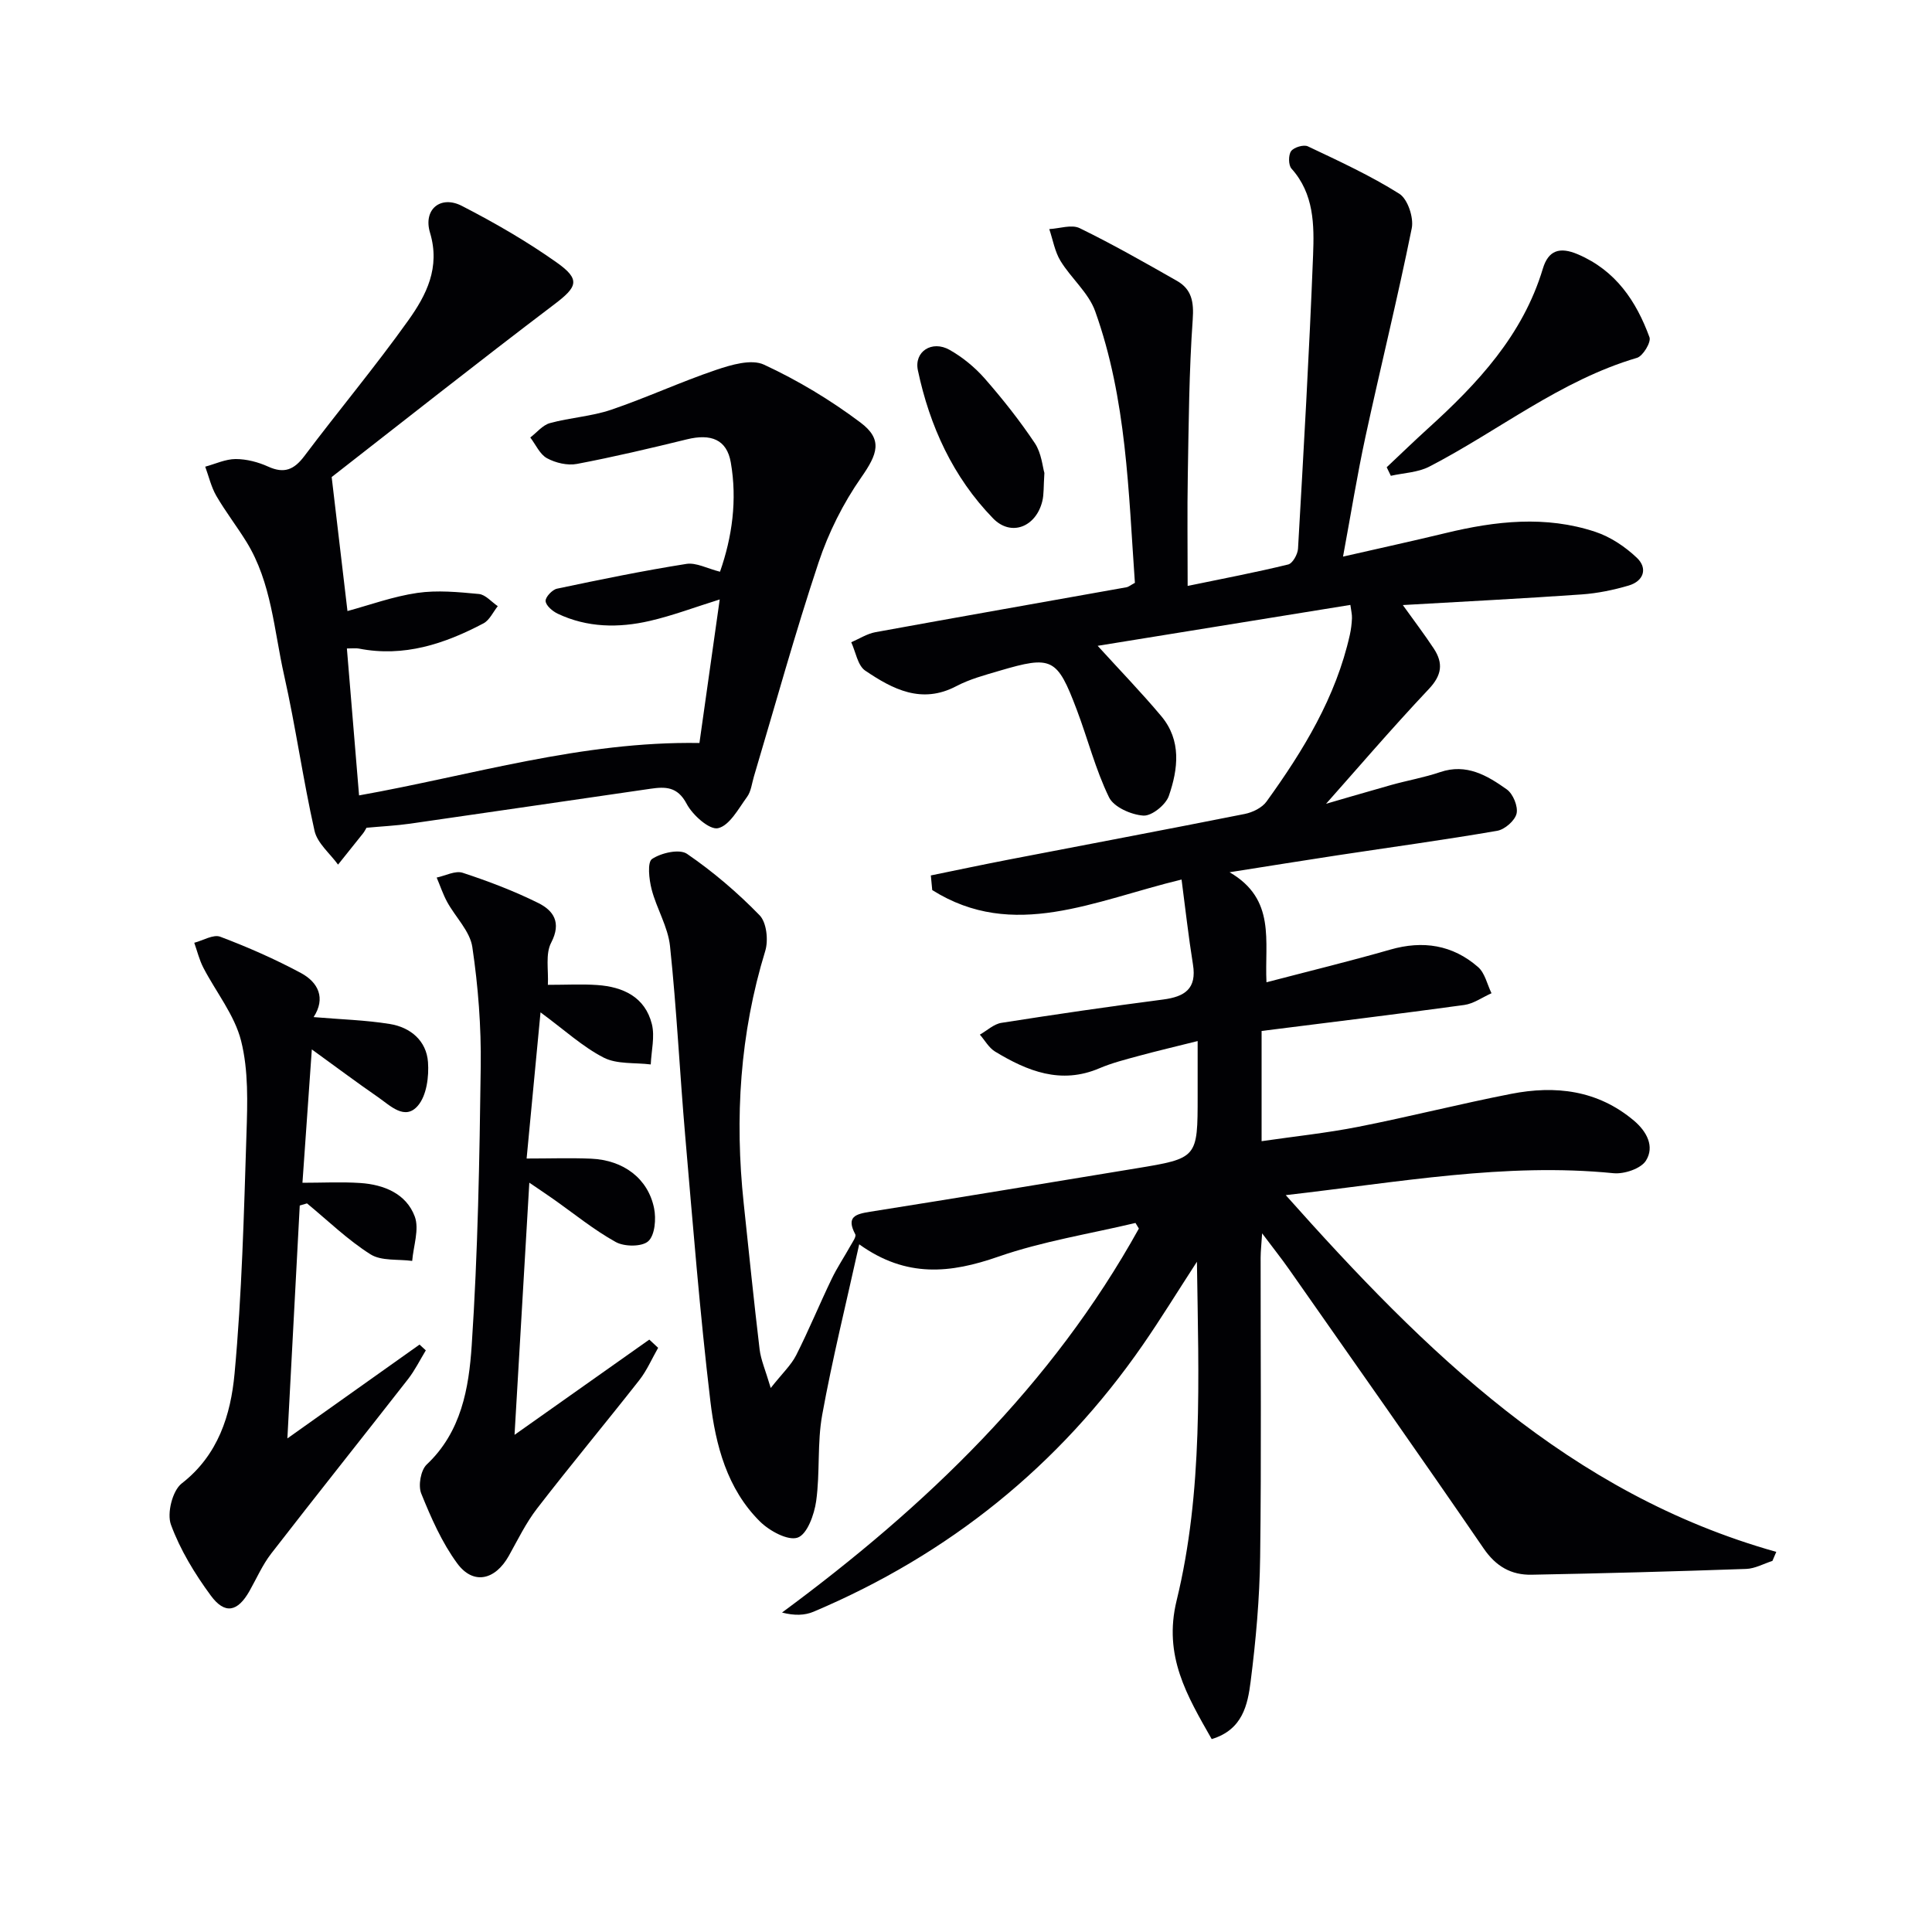
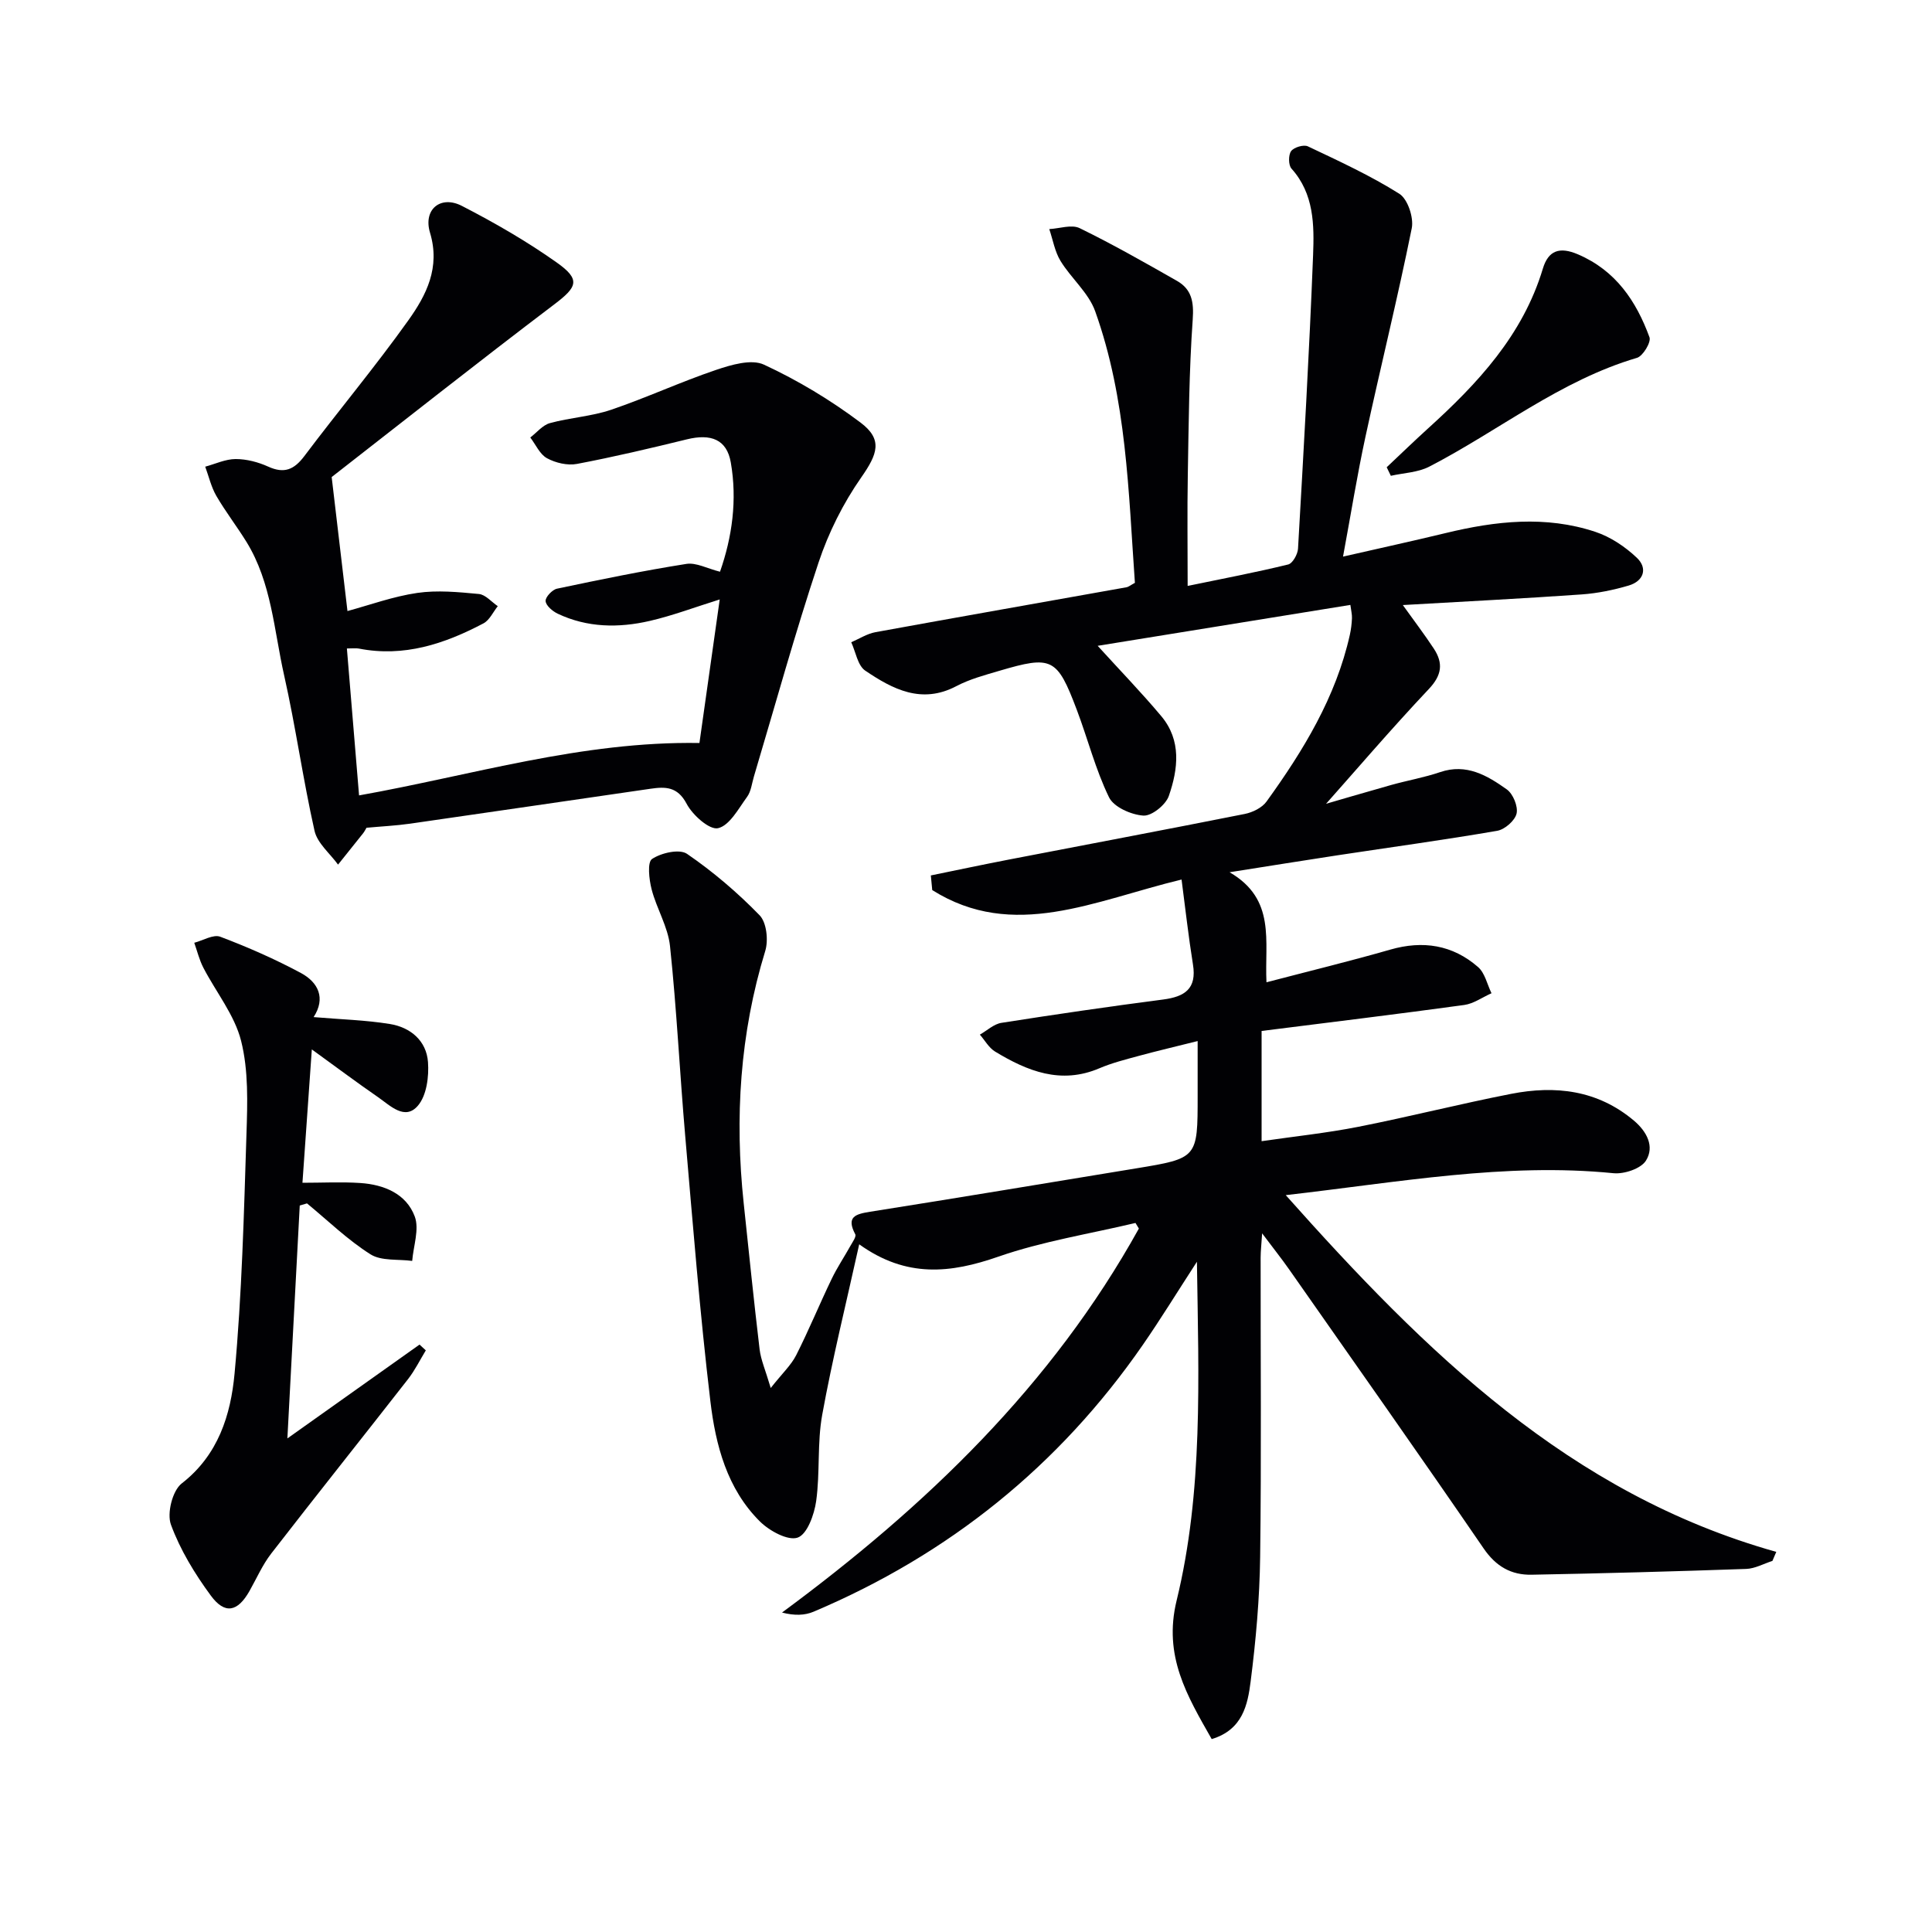
<svg xmlns="http://www.w3.org/2000/svg" enable-background="new 0 0 400 400" viewBox="0 0 400 400">
  <g fill="#010104">
    <path d="m235.09 253.2c-9.49 2.26-19.23 3.79-28.4 6.98-9.86 3.43-19.01 4.47-28.8-2.56-2.74 12.39-5.57 23.78-7.66 35.3-1.06 5.83-.43 11.96-1.25 17.86-.39 2.78-1.85 6.86-3.82 7.56-2 .72-5.85-1.38-7.81-3.32-6.82-6.75-9.19-15.82-10.27-24.88-2.18-18.29-3.63-36.67-5.22-55.02-1.13-13.07-1.76-26.19-3.14-39.23-.42-4.01-2.78-7.77-3.81-11.77-.53-2.05-.92-5.6.09-6.28 1.9-1.27 5.68-2.13 7.24-1.06 5.4 3.7 10.47 8.03 15.03 12.72 1.45 1.49 1.84 5.17 1.17 7.37-5.26 17.15-6.35 34.58-4.46 52.3 1.07 10.07 2.09 20.16 3.29 30.21.26 2.17 1.2 4.26 2.3 7.99 2.42-3.06 4.22-4.73 5.27-6.79 2.62-5.18 4.83-10.57 7.35-15.8 1.14-2.37 2.62-4.57 3.9-6.87.43-.77 1.24-1.89.98-2.37-1.9-3.6 0-4.17 3.07-4.66 18.35-2.9 36.68-5.96 55.02-8.97 12.81-2.11 12.8-2.12 12.8-15.04 0-3.48 0-6.97 0-11.33-4.42 1.11-8.36 2.03-12.26 3.09-2.72.74-5.49 1.44-8.07 2.54-7.98 3.41-14.92.6-21.62-3.46-1.28-.78-2.1-2.31-3.14-3.5 1.48-.84 2.88-2.19 4.46-2.44 11.14-1.75 22.3-3.38 33.48-4.83 4.47-.58 7-2.22 6.18-7.25-.93-5.79-1.58-11.63-2.36-17.59-18.06 4.35-34.82 12.76-51.62 2.18-.1-1.01-.2-2.02-.29-3.03 5.38-1.1 10.75-2.24 16.13-3.28 16.29-3.15 32.59-6.21 48.86-9.45 1.64-.33 3.59-1.28 4.52-2.58 7.61-10.55 14.35-21.58 17.24-34.5.25-1.13.39-2.29.44-3.45.03-.79-.18-1.59-.33-2.75-17.56 2.84-34.85 5.64-52.32 8.47 4.59 5.05 9.05 9.65 13.16 14.55 4.23 5.03 3.5 10.97 1.57 16.54-.64 1.84-3.55 4.18-5.27 4.06-2.52-.17-6.13-1.76-7.11-3.79-2.81-5.77-4.4-12.12-6.69-18.16-4.06-10.73-5.13-11.24-16.04-8.02-3.02.89-6.13 1.72-8.88 3.17-7.2 3.79-13.19.62-18.86-3.21-1.57-1.06-1.97-3.87-2.9-5.88 1.66-.71 3.26-1.76 4.99-2.08 17.31-3.16 34.65-6.2 51.98-9.3.46-.08.88-.45 1.76-.92-1.34-18.86-1.7-38.02-8.23-56.24-1.37-3.83-4.98-6.81-7.18-10.42-1.18-1.94-1.57-4.37-2.32-6.58 2.12-.11 4.63-1.01 6.3-.19 6.85 3.34 13.49 7.13 20.12 10.9 3.07 1.75 3.54 4.35 3.28 8.01-.76 10.74-.83 21.54-1.02 32.32-.13 7.31-.03 14.62-.03 22.84 7.4-1.53 14.14-2.81 20.81-4.44.92-.22 1.97-2.1 2.04-3.26 1.16-20.25 2.33-40.51 3.12-60.78.24-6.24.22-12.7-4.48-17.93-.64-.72-.65-2.81-.07-3.61.59-.8 2.6-1.4 3.47-.99 6.43 3.05 12.94 6.04 18.94 9.82 1.73 1.09 3.01 4.94 2.57 7.13-2.92 14.45-6.47 28.78-9.59 43.19-1.71 7.9-2.99 15.9-4.64 24.8 7.57-1.73 14.44-3.23 21.27-4.88 10.32-2.5 20.69-3.66 30.96-.25 3.14 1.04 6.19 3.08 8.61 5.38 2.28 2.17 1.42 4.82-1.7 5.74-3.16.93-6.46 1.61-9.74 1.84-12.09.85-24.2 1.46-37.02 2.2 2.34 3.27 4.49 6.09 6.43 9.04 1.96 3 1.67 5.47-1.05 8.35-7.86 8.33-15.3 17.05-22.91 25.61-.47-.32-.93-.65-1.4-.97 5.51-1.6 11.01-3.23 16.53-4.78 3.36-.94 6.83-1.54 10.12-2.66 5.46-1.86 9.77.71 13.81 3.58 1.29.92 2.36 3.52 2.02 5-.34 1.46-2.44 3.3-4.02 3.57-10.96 1.89-21.99 3.39-32.99 5.06-6.98 1.06-13.96 2.19-22.41 3.52 9.66 5.6 7.22 14.26 7.64 22.78 9.02-2.36 17.37-4.39 25.62-6.76 6.78-1.95 12.91-.99 18.18 3.6 1.43 1.24 1.89 3.59 2.79 5.43-1.88.83-3.69 2.16-5.65 2.43-13.94 1.91-27.92 3.61-41.95 5.38v22.82c6.81-.99 13.48-1.69 20.04-2.98 10.58-2.09 21.04-4.75 31.63-6.82 9.16-1.79 17.89-.79 25.4 5.53 2.71 2.28 4.32 5.39 2.51 8.29-1.04 1.67-4.51 2.83-6.73 2.61-22.42-2.23-44.36 1.86-67.85 4.54 28.93 32.49 58.71 61.82 101.56 73.86-.27.62-.53 1.25-.8 1.87-1.81.58-3.61 1.6-5.45 1.66-14.8.52-29.6.92-44.4 1.2-4.2.08-7.36-1.68-9.93-5.43-13.26-19.35-26.79-38.52-40.24-57.73-1.61-2.3-3.36-4.49-5.63-7.52-.14 2.23-.3 3.61-.31 4.99-.02 20.66.17 41.33-.1 61.99-.11 8.62-.88 17.27-1.97 25.82-.61 4.79-1.65 9.98-8.06 11.91-5.09-8.96-10.07-17.2-7.26-28.7 5.51-22.62 4.55-45.85 4.2-70.13-4.12 6.35-7.53 11.91-11.24 17.27-17.33 25.01-40.12 43.33-68.11 55.18-1.84.78-3.97.85-6.55.18 29.85-22.03 55.89-47.05 73.88-79.5-.23-.36-.47-.76-.7-1.16z" />
    <path d="m68.67 98.77c1.21 10.26 2.23 18.9 3.27 27.74 4.58-1.24 9.44-3.02 14.44-3.75 4.17-.61 8.53-.18 12.77.22 1.37.13 2.61 1.64 3.91 2.52-.97 1.21-1.7 2.89-2.96 3.56-8.06 4.25-16.47 7.05-25.8 5.22-.63-.12-1.31-.02-2.48-.02.84 10.11 1.67 20.11 2.52 30.42 23.41-4.17 46.06-11.25 70.47-10.85 1.36-9.65 2.75-19.44 4.2-29.72-5.17 1.61-9.77 3.36-14.51 4.45-6.43 1.48-12.91 1.4-19.03-1.5-1.07-.51-2.43-1.66-2.51-2.61-.07-.81 1.37-2.36 2.36-2.57 8.9-1.88 17.81-3.71 26.79-5.13 2.03-.32 4.32.96 6.96 1.62 2.52-7.19 3.59-14.87 2.23-22.64-.83-4.75-4.11-5.99-9.08-4.77-7.55 1.85-15.13 3.64-22.77 5.09-1.96.37-4.42-.21-6.2-1.18-1.49-.81-2.33-2.82-3.46-4.29 1.35-1.03 2.56-2.57 4.07-2.98 4.15-1.14 8.57-1.38 12.63-2.75 7.33-2.49 14.39-5.77 21.72-8.25 3.16-1.07 7.35-2.32 9.97-1.1 7.01 3.25 13.77 7.32 19.96 11.97 4.71 3.53 3.54 6.55.16 11.39-3.73 5.34-6.77 11.42-8.83 17.61-4.87 14.63-8.97 29.52-13.38 44.3-.43 1.43-.58 3.08-1.42 4.22-1.78 2.44-3.62 5.93-6.01 6.48-1.77.4-5.28-2.72-6.51-5.07-1.88-3.57-4.41-3.54-7.45-3.1-16.6 2.4-33.18 4.85-49.78 7.23-2.94.42-5.93.56-9.04.85-.2.33-.41.77-.7 1.14-1.72 2.17-3.46 4.33-5.19 6.49-1.68-2.32-4.29-4.43-4.87-7-2.4-10.67-3.9-21.55-6.3-32.22-2.1-9.31-2.59-19.14-7.78-27.58-2-3.24-4.35-6.27-6.26-9.56-1.06-1.84-1.55-4.01-2.29-6.03 2.1-.57 4.21-1.58 6.31-1.58 2.26 0 4.66.63 6.73 1.57 3.32 1.51 5.36.63 7.48-2.18 7.1-9.44 14.69-18.51 21.54-28.12 3.72-5.22 6.65-10.91 4.48-18.13-1.46-4.85 2.21-7.81 6.6-5.55 6.78 3.49 13.44 7.33 19.65 11.73 4.99 3.54 4.24 5.05-.54 8.67-15.85 12.01-31.49 24.39-46.07 35.74z" />
    <path d="m64.93 210.58c5.63.48 10.77.61 15.8 1.43 4.26.69 7.56 3.47 7.88 7.88.22 3-.27 6.9-2.08 9.02-2.69 3.16-5.73 0-8.24-1.74-4.49-3.1-8.85-6.37-13.73-9.9-.66 9.37-1.27 18.17-1.94 27.61 4.14 0 8.08-.21 11.99.05 4.89.33 9.5 2.21 11.26 6.93.98 2.64-.28 6.11-.53 9.2-2.92-.4-6.38.06-8.64-1.37-4.72-2.98-8.8-6.97-13.14-10.54-.5.15-1 .29-1.5.44-.83 15.59-1.66 31.19-2.56 48.22 9.64-6.85 18.5-13.14 27.36-19.43.43.4.87.8 1.3 1.2-1.21 1.99-2.25 4.11-3.67 5.94-9.42 12.07-18.97 24.03-28.34 36.13-1.81 2.34-3.02 5.14-4.49 7.74-2.44 4.32-5.09 4.94-8.02.95-3.32-4.51-6.34-9.47-8.25-14.68-.86-2.34.31-7.03 2.22-8.52 7.6-5.89 10.16-14.24 10.95-22.72 1.53-16.5 1.94-33.11 2.47-49.68.21-6.42.43-13.1-1.11-19.23-1.35-5.37-5.2-10.1-7.83-15.18-.83-1.61-1.26-3.42-1.87-5.14 1.81-.47 3.95-1.79 5.38-1.25 5.71 2.16 11.34 4.63 16.72 7.52 3.57 1.93 5.16 5.19 2.61 9.12z" />
-     <path d="m113.43 203.9c3.91 0 7.08-.18 10.22.04 5.36.37 9.9 2.48 11.31 8.08.65 2.6-.11 5.56-.23 8.36-3.28-.41-6.98 0-9.74-1.41-4.36-2.24-8.09-5.7-13.08-9.37-1.02 10.71-1.96 20.58-2.88 30.26 4.8 0 9.07-.15 13.33.03 6.73.29 11.81 4.1 13.06 10.26.45 2.2.18 5.55-1.19 6.82-1.29 1.19-4.96 1.17-6.74.18-4.6-2.55-8.72-5.94-13.05-8.98-1.47-1.03-2.96-2.02-4.85-3.31-1.03 17.59-2.03 34.65-3.06 52.21 9.52-6.73 18.71-13.22 27.9-19.72.61.57 1.22 1.13 1.83 1.7-1.29 2.25-2.33 4.7-3.92 6.72-6.98 8.89-14.22 17.58-21.13 26.53-2.32 3-4.01 6.5-5.87 9.83-2.83 5.04-7.36 6.07-10.68 1.55-3.18-4.33-5.42-9.45-7.45-14.47-.66-1.64-.1-4.83 1.14-6 7.18-6.76 8.72-15.83 9.31-24.62 1.28-19.22 1.62-38.52 1.87-57.79.11-8.25-.53-16.57-1.74-24.73-.49-3.28-3.48-6.17-5.2-9.31-.88-1.61-1.46-3.38-2.18-5.07 1.81-.38 3.86-1.49 5.38-.99 5.33 1.75 10.62 3.76 15.64 6.25 3.14 1.56 4.86 4.01 2.7 8.19-1.25 2.35-.54 5.7-.7 8.76z" />
    <path d="m287.1 96.74c2.84-2.67 5.64-5.39 8.53-8.01 10.3-9.33 19.65-19.32 23.8-33.11 1.14-3.78 3.46-4.59 7.27-2.96 7.82 3.35 12.06 9.67 14.81 17.17.37 1.02-1.36 3.9-2.6 4.26-15.86 4.67-28.64 15.11-43.01 22.53-2.35 1.21-5.28 1.29-7.94 1.89-.28-.58-.57-1.17-.86-1.77z" />
-     <path d="m216.23 97.92c-.19 2.87-.08 4.41-.43 5.84-1.3 5.33-6.45 7.42-10.2 3.56-8.28-8.52-13.12-19.1-15.56-30.64-.83-3.92 2.93-6.29 6.55-4.25 2.7 1.52 5.24 3.61 7.29 5.94 3.71 4.24 7.24 8.7 10.37 13.38 1.38 2.07 1.6 4.9 1.98 6.17z" />
  </g>
</svg>